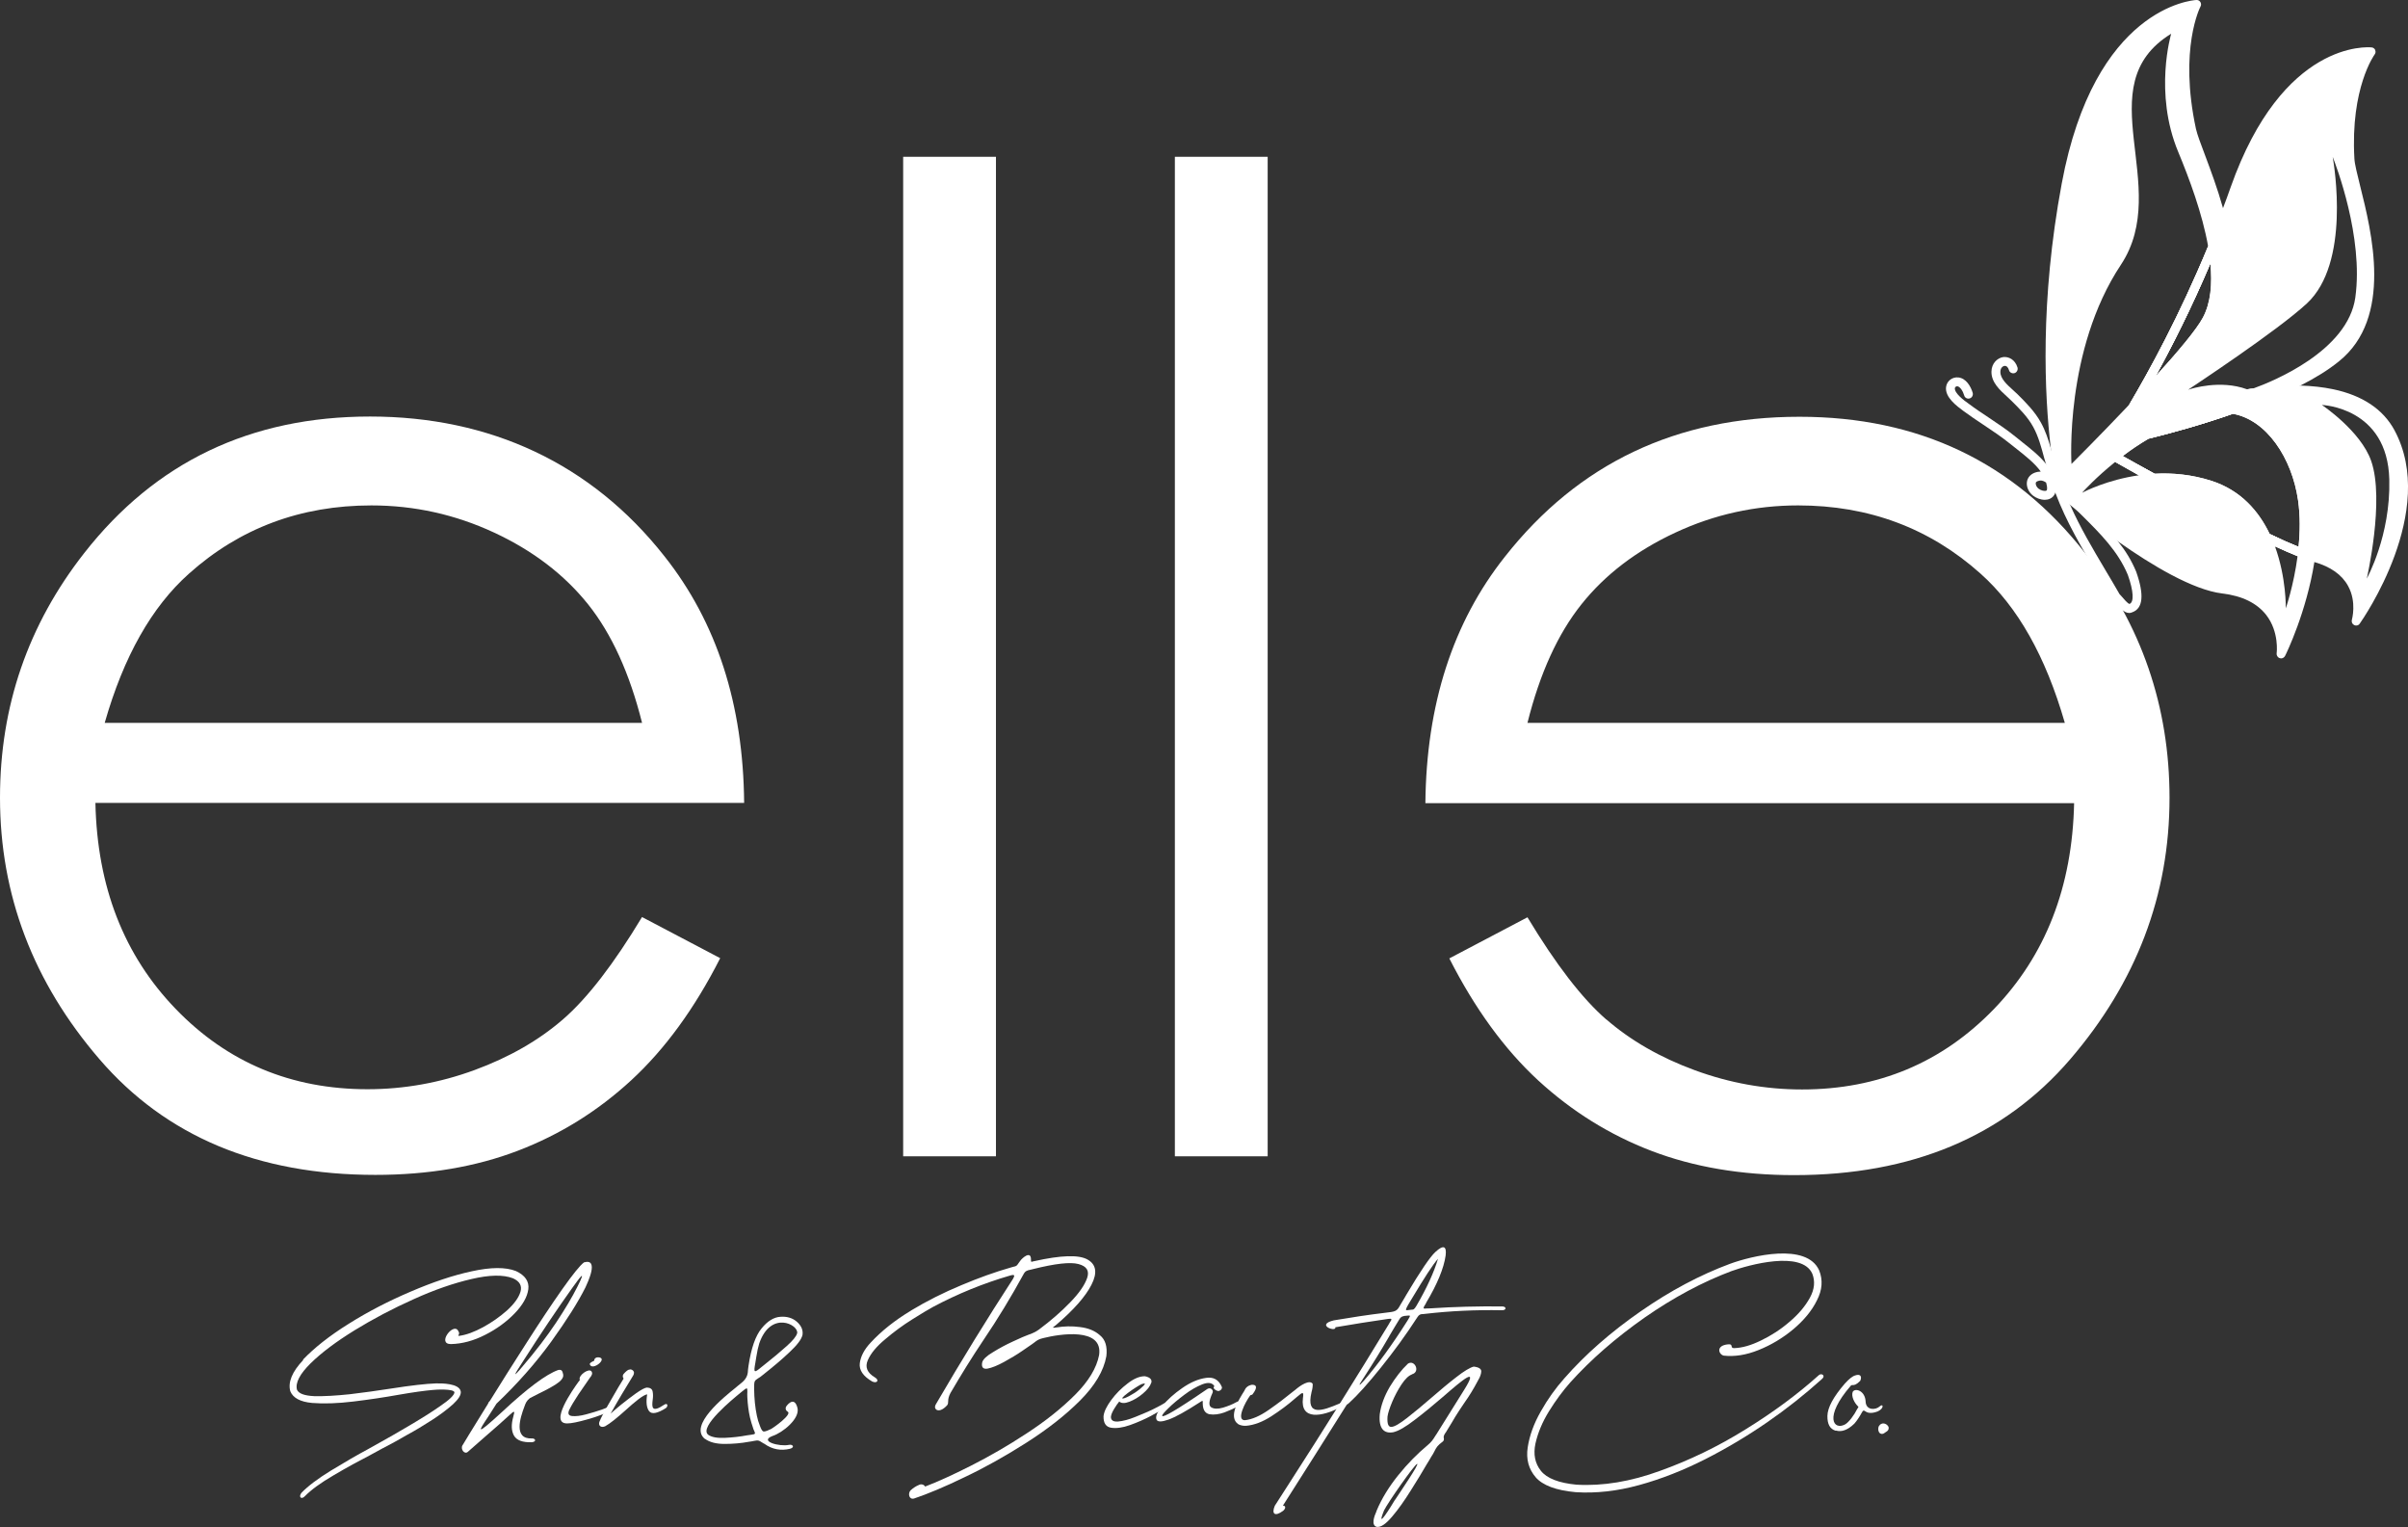
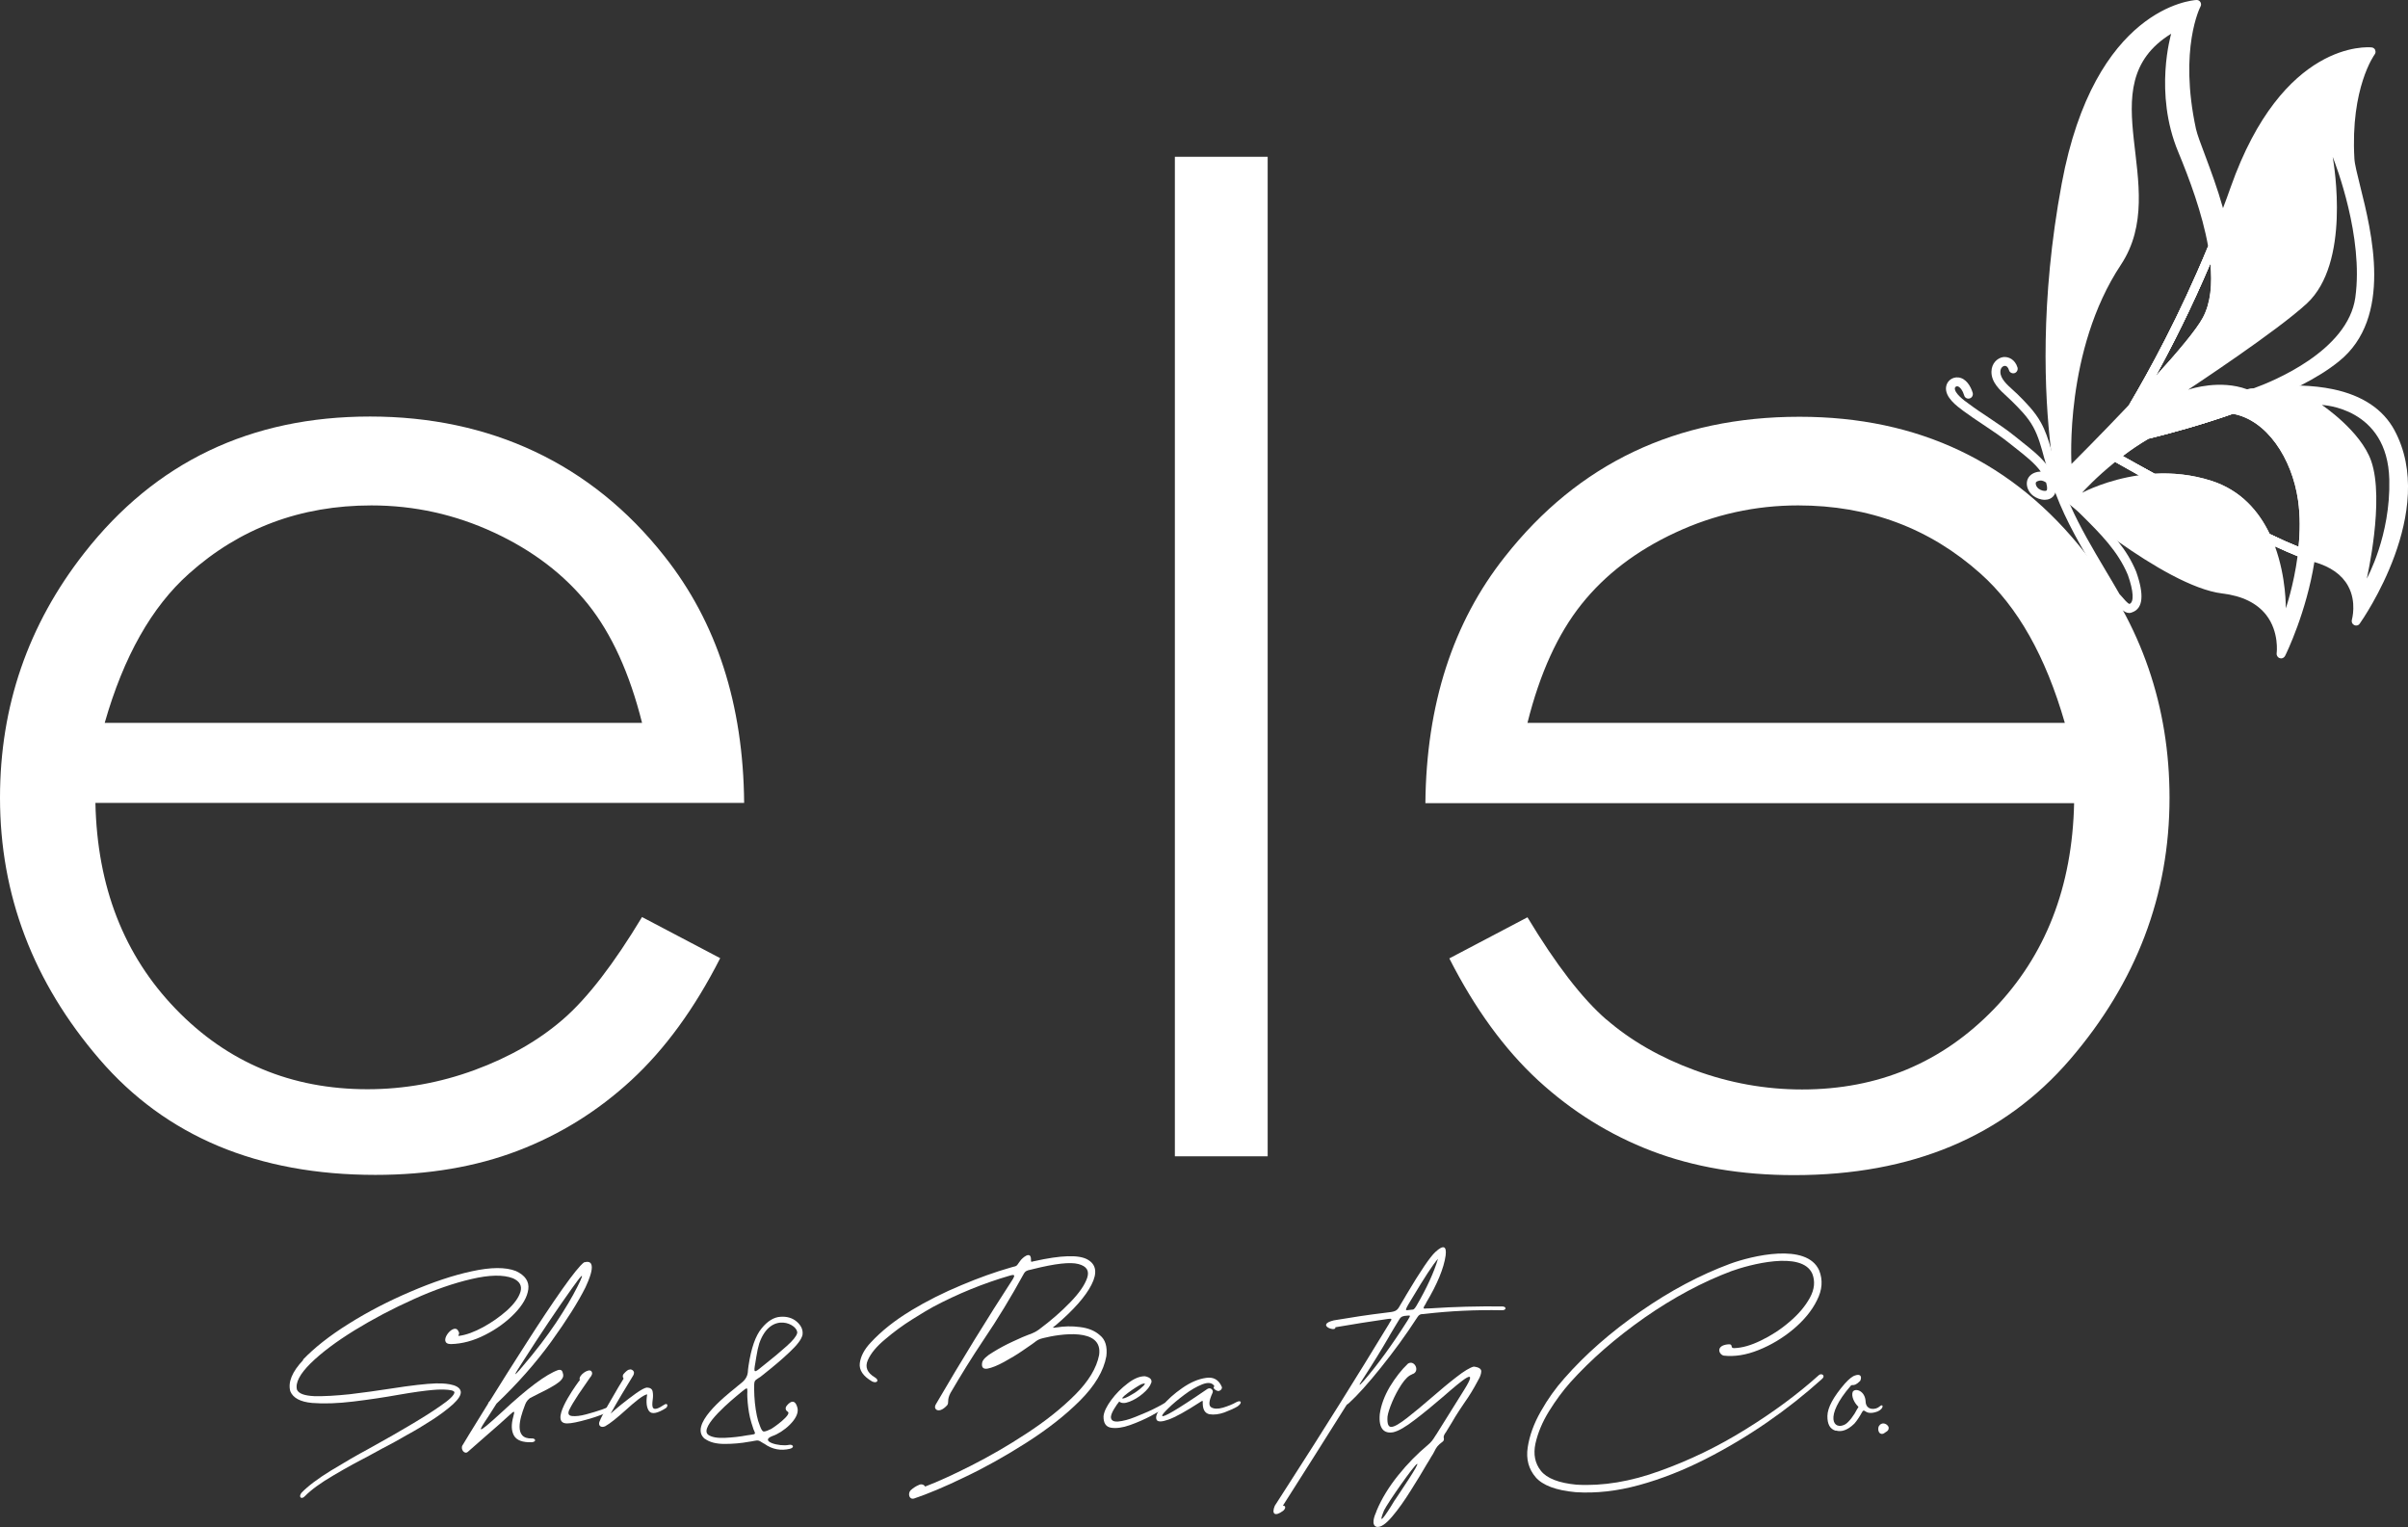
<svg xmlns="http://www.w3.org/2000/svg" id="Layer_2" data-name="Layer 2" viewBox="0 0 202.15 128.18">
  <rect x="0" y="0" width="202.15" height="128.18" fill="#333333" stroke="none" />
  <defs>
    <style>      .cls-1 {        fill: #fff;        stroke-width: 0px;      }    </style>
  </defs>
  <g id="Layer_1-2" data-name="Layer 1">
    <g>
      <g>
        <path class="cls-1" d="m53.9,76.97l6.56,3.45c-2.15,4.23-4.64,7.64-7.46,10.24-2.82,2.6-5.99,4.57-9.52,5.92-3.53,1.35-7.52,2.03-11.97,2.03-9.87,0-17.59-3.24-23.16-9.71-5.57-6.47-8.35-13.79-8.35-21.95,0-7.68,2.36-14.52,7.07-20.53,5.98-7.64,13.97-11.46,24-11.46s18.56,3.91,24.72,11.74c4.38,5.53,6.61,12.42,6.68,20.69H8.01c.15,7.03,2.39,12.79,6.74,17.29,4.34,4.5,9.71,6.74,16.1,6.74,3.08,0,6.08-.54,8.99-1.61,2.91-1.07,5.39-2.49,7.44-4.27,2.04-1.77,4.25-4.64,6.63-8.59Zm0-16.3c-1.04-4.15-2.55-7.47-4.54-9.96-1.99-2.48-4.61-4.49-7.88-6.01-3.27-1.52-6.7-2.28-10.3-2.28-5.94,0-11.05,1.91-15.32,5.73-3.12,2.78-5.48,6.95-7.07,12.52h45.12Z" />
-         <path class="cls-1" d="m75.82,13.16h7.79v83.89h-7.79V13.16Z" />
        <path class="cls-1" d="m98.63,13.16h7.79v83.89h-7.79V13.16Z" />
        <path class="cls-1" d="m134.85,85.56c2.04,1.77,4.52,3.2,7.44,4.27,2.92,1.07,5.91,1.61,8.99,1.61,6.39,0,11.75-2.25,16.1-6.74,4.34-4.5,6.59-10.26,6.74-17.29h-54.46c.08-8.27,2.3-15.17,6.68-20.69,6.16-7.82,14.4-11.74,24.72-11.74,10.02,0,18.02,3.82,24,11.46,4.71,6.01,7.07,12.85,7.07,20.53,0,8.16-2.78,15.47-8.35,21.95-5.57,6.47-13.29,9.71-23.16,9.71-4.45,0-8.44-.68-11.97-2.03-3.53-1.35-6.7-3.33-9.52-5.92-2.82-2.6-5.31-6.01-7.46-10.24l6.56-3.45c2.38,3.95,4.59,6.82,6.63,8.59Zm38.49-24.89c-1.6-5.56-3.95-9.74-7.07-12.52-4.27-3.82-9.38-5.73-15.32-5.73-3.6,0-7.04.76-10.3,2.28-3.27,1.52-5.89,3.52-7.88,6.01-1.99,2.49-3.5,5.8-4.54,9.96h45.12Z" />
      </g>
      <g>
        <g>
          <g>
            <path class="cls-1" d="m200.68,36.28c-1.42-2.63-4.62-3.6-8.31-3.55h-.02s0,0,0,.01c-.3,0-.61.01-.92.03h-.02c-.38.02-.77.05-1.16.09-.71.07-1.42.18-2.14.31-.31.06-.62.12-.93.19-.5.1-.99.22-1.48.35h-.02c-1.52.41-3,.91-4.36,1.47-.01,0-.03.01-.04.02-.01,0-.01.01-.02.01h-.01s-.03.01-.04.02c-.75.31-1.45.65-2.11.99h-.01c-.15.09-.3.17-.45.25-.05.03-.1.05-.15.08-.23.13-.46.27-.68.4l-.02.02c-.07.04-.13.08-.2.12-.21.14-.42.27-.61.41-.13.1-.26.19-.39.29,0,0,.07.04.2.12h.01c.08.05.2.11.34.19h.01c.2.12.45.26.74.42.6.35,1.39.79,2.3,1.3h.01c3.01,1.66,7.32,3.99,10.58,5.51.79.38,1.52.71,2.15.96.24.1.46.18.67.25h0c.13.06.25.1.36.14.13.04.25.08.37.11t.02.01c4.47,1.27,3.55,4.99,3.47,5.31.3-.43,6.38-9.32,2.87-15.83Zm-5.76-2.29s5.51.18,5.66,6.25c.12,4.73-1.89,8.32-1.89,8.32,0,0,1.52-6.58.37-9.87-.88-2.53-4.14-4.7-4.14-4.7Zm-4.38,10.83c-.9-1.88-2.4-3.67-4.91-4.47-1.66-.53-3.28-.67-4.74-.59h-.02c-1.05-.57-1.97-1.09-2.67-1.48.65-.5,1.39-1,2.19-1.47h.01c1.91-.47,4.45-1.17,7.04-2.08,2.84.5,4.97,3.72,5.48,7.25.19,1.32.17,2.67.04,3.92-.7-.28-1.53-.65-2.42-1.08Z" />
            <path class="cls-1" d="m179.58,36.24c-.26.18-.53.37-.81.57.44-.25.91-.49,1.41-.72-.21.05-.41.1-.6.15Zm0,0c-.26.18-.53.37-.81.57.44-.25.91-.49,1.41-.72-.21.05-.41.1-.6.15Zm0,0c-.26.18-.53.37-.81.57.44-.25.91-.49,1.41-.72-.21.05-.41.1-.6.15Zm0,0c-.26.18-.53.37-.81.57.44-.25.91-.49,1.41-.72-.21.05-.41.1-.6.15Zm0,0c-.26.18-.53.37-.81.57.44-.25.91-.49,1.41-.72-.21.05-.41.1-.6.15Zm0,0c-.26.18-.53.37-.81.57.44-.25.91-.49,1.41-.72-.21.05-.41.1-.6.15Zm0,0c-.26.18-.53.37-.81.57.44-.25.91-.49,1.41-.72-.21.05-.41.1-.6.15Zm21.43-.14c-.95-1.75-2.68-2.91-5.14-3.43-.86-.18-1.78-.28-2.74-.31-.28,0-.55,0-.83,0h-.01c-.32,0-.65.02-.98.04-.7.04-1.43.11-2.14.21-.01,0-.02,0-.03,0-.17.02-.34.05-.5.07h-.01c-.51.09-1.01.19-1.51.3-.5.1-.99.22-1.48.35-.01,0-.03,0-.05.01-1.63.43-3.22.98-4.63,1.59h-.01c-.35.15-.69.3-1.01.46-.38.17-.75.36-1.1.54-.19.1-.37.2-.54.29-.04.03-.08.05-.12.07-.22.13-.42.25-.62.37-.04.02-.07.04-.1.06-.24.16-.47.31-.68.46-.15.1-.29.21-.43.31-.1.08-.15.2-.15.32,0,.03.01.06.02.09,0,.02.01.03.02.04.03.07.08.13.15.17.02.01.05.03.09.05.01,0,.03.02.04.02.08.05.18.11.32.18,0,.01,0,.01.02.02.19.1.43.24.71.39.53.3,1.2.68,1.99,1.12h.01c3.13,1.74,7.93,4.35,11.41,5.96.69.32,1.34.6,1.9.83h0c.23.09.45.17.65.25.13.04.26.09.37.12.12.04.22.07.32.1.02.01.04.01.06.02,1.37.39,2.33,1.07,2.84,2.01.75,1.35.32,2.83.32,2.84-.05.18.03.36.19.44.06.03.11.04.17.04.12,0,.23-.05.3-.16.27-.38,6.58-9.45,2.91-16.24Zm-6.62,10.32c-.12-.03-.25-.07-.39-.12-.11-.04-.24-.08-.37-.13-.21-.08-.43-.17-.67-.27-.7-.28-1.53-.65-2.42-1.08-3.01-1.44-6.8-3.49-9.65-5.06h-.02c-1.05-.57-1.97-1.09-2.67-1.48-.29-.17-.55-.31-.76-.43-.01,0-.01-.01-.02-.01-.06-.03-.11-.06-.16-.09.16-.11.32-.22.49-.32.09-.07.18-.13.28-.18.22-.14.46-.28.7-.42h.02s.01-.01.01-.01h.01c.44-.26.91-.5,1.41-.73,2.07-.98,4.53-1.81,7.02-2.34.3-.07.61-.13.92-.19.2-.04.41-.07.61-.11.04,0,.09-.01.13-.02.48-.07.95-.14,1.42-.18.41-.05.81-.08,1.21-.11,1.52-.08,2.96-.01,4.22.26,2.24.48,3.8,1.51,4.64,3.06,2.67,4.94-.47,11.43-2.05,14.16-.04-.54-.18-1.17-.52-1.79-.62-1.14-1.75-1.95-3.36-2.4-.01,0-.02-.01-.03-.01Zm-14.81-10.18c-.26.18-.53.37-.81.57.44-.25.91-.49,1.41-.72-.21.05-.41.1-.6.15Zm0,0c-.26.18-.53.37-.81.57.44-.25.91-.49,1.41-.72-.21.05-.41.1-.6.15Zm0,0c-.26.18-.53.37-.81.57.44-.25.91-.49,1.41-.72-.21.05-.41.1-.6.15Zm0,0c-.26.18-.53.37-.81.57.44-.25.91-.49,1.41-.72-.21.05-.41.1-.6.15Zm0,0c-.26.18-.53.37-.81.57.44-.25.91-.49,1.41-.72-.21.05-.41.1-.6.15Zm0,0c-.26.18-.53.37-.81.57.44-.25.91-.49,1.41-.72-.21.05-.41.1-.6.15Zm0,0c-.26.18-.53.37-.81.57.44-.25.91-.49,1.41-.72-.21.05-.41.1-.6.15Z" />
          </g>
          <g>
            <path class="cls-1" d="m199.06,4.35s-7.13-.73-11.45,11.49c-.27.76-.54,1.51-.82,2.23h0c-.08.21-.15.41-.23.6-.08.21-.16.42-.25.63h0c-.27.71-.55,1.39-.83,2.06h0c-2,4.78-4.04,8.68-5.61,11.41h-.01c-1.1,1.95-1.96,3.29-2.4,3.95-.02.04-.04.07-.07.1h-.01c-.05.1-.1.17-.14.23-.06.09-.09.13-.09.13,0,0,.15-.03.43-.09.03-.01.06-.01.09-.02.06-.01.13-.03.2-.05.15-.03.31-.06.5-.11.11-.02.23-.05.36-.08h.02s.01-.01.01-.01c.79-.18,1.82-.43,3.01-.75,1.4-.38,3.02-.85,4.69-1.4,0,0,.02,0,.02,0,.61-.21,1.2-.42,1.82-.65h.01c.17-.07.35-.13.53-.2.16-.06.32-.12.48-.19.32-.12.64-.25.96-.38.38-.16.75-.32,1.12-.48h.02c.3-.14.58-.28.87-.42h.01c1.46-.71,2.79-1.48,3.83-2.32,5.53-4.43,1.29-14.31,1.16-16.7-.36-6.19,1.77-8.98,1.77-8.98Zm-1.33,20.61c-.63,4.5-6.92,7.05-8.56,7.64-.01,0-.02,0-.03,0-.17.02-.34.05-.5.07h-.01c-2.25-.82-4.64-.06-4.94.04.5-.34,7.46-4.92,9.97-7.24,3.66-3.39,2.3-11.52,2.17-12.3.26.65,2.6,6.74,1.9,11.78Zm-12.17-2.85c.17,1.72.03,3.32-.63,4.55-.53,1-2.14,2.91-3.97,4.92,1.37-2.49,3-5.7,4.6-9.47Z" />
            <path class="cls-1" d="m178.89,36.41c-.09.02-.18.04-.26.06-.02,0-.04,0-.06,0-.14.03-.27.07-.39.09l-.4.4s-.07.06-.11.1c.06-.01.13-.03.2-.05.15-.03.31-.06.5-.11-.12.12-.23.23-.34.34.22-.14.46-.28.7-.42h.02s.01-.01.01-.01h.01c.28-.21.55-.4.81-.58-.25.06-.48.12-.69.17Zm-1.33.25c-.06.06-.11.11-.17.16h-.01c-.05.1-.1.17-.14.23.31-.26.61-.49.91-.71,0-.01.02-.03.03-.05.11-.17.23-.36.36-.57-.34.32-.66.64-.98.94Zm1.33-.25c-.09.02-.18.04-.26.06-.02,0-.04,0-.06,0-.14.03-.27.07-.39.09l-.4.4s-.07.06-.11.1c.06-.01.13-.03.2-.05.15-.03.31-.06.5-.11-.12.12-.23.23-.34.34.22-.14.46-.28.7-.42h.02s.01-.01.01-.01h.01c.28-.21.55-.4.81-.58-.25.06-.48.12-.69.17Zm-1.33.25c-.06.06-.11.11-.17.16h-.01c-.05.1-.1.17-.14.23.31-.26.61-.49.91-.71,0-.01.02-.03.03-.05.11-.17.23-.36.36-.57-.34.32-.66.64-.98.94Zm1.33-.25c-.09.02-.18.04-.26.06-.02,0-.04,0-.06,0-.14.03-.27.07-.39.09l-.4.4s-.07.06-.11.1c.06-.01.13-.03.2-.05.15-.03.31-.06.5-.11-.12.12-.23.23-.34.34.22-.14.46-.28.7-.42h.02s.01-.01.01-.01h.01c.28-.21.55-.4.81-.58-.25.06-.48.12-.69.17Zm-1.33.25c-.06.06-.11.11-.17.16h-.01c-.05.1-.1.17-.14.23.31-.26.61-.49.91-.71,0-.01.02-.03.03-.05.11-.17.23-.36.36-.57-.34.32-.66.64-.98.94Zm1.33-.25c-.09.02-.18.04-.26.06-.02,0-.04,0-.06,0-.14.03-.27.07-.39.09l-.4.4s-.07.06-.11.1c.06-.01.13-.03.2-.05.15-.03.31-.06.5-.11-.12.12-.23.23-.34.34.22-.14.46-.28.7-.42h.02s.01-.01.01-.01h.01c.28-.21.55-.4.81-.58-.25.06-.48.12-.69.17Zm-1.33.25c-.06.06-.11.11-.17.16h-.01c-.05.1-.1.17-.14.23.31-.26.61-.49.91-.71,0-.01.02-.03.03-.05.11-.17.23-.36.36-.57-.34.32-.66.64-.98.94Zm1.33-.25c-.09.02-.18.04-.26.06-.02,0-.04,0-.06,0-.14.03-.27.07-.39.09l-.4.4s-.07.06-.11.1c.06-.01.13-.03.2-.05.15-.03.31-.06.5-.11-.12.12-.23.23-.34.34.22-.14.46-.28.7-.42h.02s.01-.01.01-.01h.01c.28-.21.55-.4.81-.58-.25.06-.48.12-.69.17Zm-1.33.25c-.06.06-.11.11-.17.16h-.01c-.05.1-.1.17-.14.23.31-.26.61-.49.91-.71,0-.01.02-.03.03-.05.11-.17.23-.36.36-.57-.34.32-.66.64-.98.94Zm1.33-.25c-.09.02-.18.04-.26.06-.02,0-.04,0-.06,0-.14.03-.27.07-.39.09l-.4.4s-.07.06-.11.1c.06-.01.13-.03.2-.05.15-.03.31-.06.5-.11-.12.12-.23.23-.34.34.22-.14.46-.28.7-.42h.02s.01-.01.01-.01h.01c.28-.21.55-.4.81-.58-.25.06-.48.12-.69.17Zm-1.33.25c-.06.06-.11.11-.17.16h-.01c-.05.1-.1.17-.14.23.31-.26.61-.49.91-.71,0-.01.02-.03.03-.05.11-.17.23-.36.36-.57-.34.32-.66.64-.98.94Zm1.33-.25c-.09.02-.18.04-.26.06-.02,0-.04,0-.06,0-.14.03-.27.07-.39.09l-.4.4s-.07.06-.11.1c.06-.01.13-.03.2-.05.15-.03.31-.06.5-.11-.12.12-.23.23-.34.34.22-.14.46-.28.7-.42h.02s.01-.01.01-.01h.01c.28-.21.55-.4.81-.58-.25.06-.48.12-.69.17Zm-.71-.12c.11-.17.23-.36.36-.57-.34.32-.66.64-.98.94-.06.06-.11.11-.17.16h-.01c-.05.1-.1.17-.14.23.31-.26.61-.49.91-.71,0-.01.02-.03.03-.05Zm21.22-32.09c-.05-.12-.17-.21-.3-.22-.3-.03-7.47-.63-11.84,11.74-.21.59-.42,1.18-.64,1.75-.07.2-.14.39-.21.58-.09.21-.17.42-.25.62-.26.68-.53,1.35-.79,2-2.43,5.88-4.97,10.5-6.63,13.3-1.14,1.91-1.87,2.96-1.89,2.99-.05.07-.07.14-.07.22,0,.07.02.13.05.19.01,0,.01.01.01.01.03.05.08.09.13.12.05.03.12.05.18.05h.02s.03,0,.05-.01h.01s.23-.05.52-.11c.04-.01.08-.01.12-.03.05,0,.1-.02.16-.03.55-.12,1.37-.31,2.36-.56h.01c1.91-.47,4.45-1.17,7.04-2.08.46-.16.93-.32,1.39-.5.16-.06.32-.12.48-.18h.01c.15-.06.29-.11.44-.18.58-.23,1.17-.47,1.73-.73.3-.13.56-.26.85-.4,0-.01,0-.01,0-.01h.02c.26-.11.51-.24.76-.37,1.22-.62,2.33-1.3,3.23-2.03,4.56-3.66,2.75-10.86,1.78-14.73-.24-.98-.46-1.83-.48-2.29-.34-5.95,1.68-8.71,1.7-8.74.08-.1.1-.25.04-.37Zm-8.09,28.19c-.35.16-.71.32-1.07.47-.47.19-.94.38-1.41.56-.03.01-.07.02-.1.03-.14.06-.28.12-.42.17h-.01c-.2.07-.4.15-.6.22h-.01c-2.75.98-5.5,1.74-7.51,2.25-.21.05-.41.1-.6.15-.25.06-.48.12-.69.17-.09.02-.18.04-.26.06-.02,0-.04,0-.06,0-.14.03-.27.07-.39.09-.08.02-.14.04-.21.05.06-.09.11-.18.18-.28,0-.01.02-.03.03-.05.11-.17.23-.36.36-.57.62-.98,1.46-2.38,2.42-4.14,1.37-2.49,3-5.7,4.6-9.47.3-.7.6-1.42.9-2.15.08-.21.16-.42.25-.63.08-.2.15-.41.24-.61.34-.89.68-1.81,1.01-2.75,3.41-9.65,8.62-11.04,10.42-11.23-.62,1.15-1.74,3.93-1.47,8.61.03.54.24,1.37.51,2.43,1,3.97,2.66,10.61-1.52,13.96-1.21.97-2.82,1.86-4.59,2.65Zm-13.75,4.27c-.06.06-.11.11-.17.16h-.01c-.05.1-.1.17-.14.23.31-.26.61-.49.91-.71,0-.01.02-.03.03-.05.11-.17.23-.36.36-.57-.34.32-.66.64-.98.94Zm1.33-.25c-.09.02-.18.04-.26.06-.02,0-.04,0-.06,0-.14.03-.27.07-.39.09l-.4.4s-.07.06-.11.1c.06-.01.13-.03.2-.05.15-.03.31-.06.5-.11-.12.12-.23.23-.34.34.22-.14.46-.28.7-.42h.02s.01-.01.01-.01h.01c.28-.21.55-.4.81-.58-.25.06-.48.12-.69.17Zm-1.33.25c-.06.06-.11.11-.17.16h-.01c-.05.1-.1.17-.14.23.31-.26.61-.49.91-.71,0-.01.02-.03.03-.05.11-.17.23-.36.36-.57-.34.32-.66.64-.98.94Zm1.33-.25c-.09.02-.18.04-.26.06-.02,0-.04,0-.06,0-.14.03-.27.07-.39.09l-.4.4s-.07.06-.11.1c.06-.01.13-.03.2-.05.15-.03.31-.06.5-.11-.12.12-.23.23-.34.34.22-.14.46-.28.7-.42h.02s.01-.01.01-.01h.01c.28-.21.55-.4.81-.58-.25.06-.48.12-.69.17Zm-1.33.25c-.06.06-.11.11-.17.16h-.01c-.05.1-.1.17-.14.23.31-.26.61-.49.91-.71,0-.01.02-.03.03-.05.11-.17.23-.36.36-.57-.34.32-.66.64-.98.94Zm1.33-.25c-.09.02-.18.04-.26.06-.02,0-.04,0-.06,0-.14.03-.27.07-.39.09l-.4.4s-.07.06-.11.1c.06-.01.13-.03.2-.05.15-.03.31-.06.5-.11-.12.12-.23.23-.34.34.22-.14.46-.28.7-.42h.02s.01-.01.01-.01h.01c.28-.21.55-.4.81-.58-.25.06-.48.12-.69.17Zm-1.33.25c-.06.06-.11.11-.17.16h-.01c-.05.1-.1.17-.14.23.31-.26.61-.49.91-.71,0-.01.02-.03.03-.05.11-.17.23-.36.36-.57-.34.32-.66.64-.98.94Zm1.33-.25c-.09.02-.18.04-.26.06-.02,0-.04,0-.06,0-.14.03-.27.07-.39.09l-.4.4s-.07.06-.11.1c.06-.01.13-.03.2-.05.15-.03.31-.06.5-.11-.12.12-.23.23-.34.34.22-.14.46-.28.7-.42h.02s.01-.01.01-.01h.01c.28-.21.55-.4.81-.58-.25.06-.48.12-.69.17Zm-1.33.25c-.06.06-.11.11-.17.16h-.01c-.05.1-.1.17-.14.23.31-.26.61-.49.91-.71,0-.01.02-.03.03-.05.11-.17.23-.36.36-.57-.34.32-.66.64-.98.94Zm1.33-.25c-.09.02-.18.04-.26.06-.02,0-.04,0-.06,0-.14.03-.27.07-.39.09l-.4.4s-.07.06-.11.1c.06-.01.13-.03.2-.05.15-.03.31-.06.5-.11-.12.12-.23.23-.34.34.22-.14.46-.28.7-.42h.02s.01-.01.01-.01h.01c.28-.21.55-.4.81-.58-.25.06-.48.12-.69.17Zm-1.33.25c-.06.06-.11.11-.17.16h-.01c-.05.1-.1.17-.14.23.31-.26.61-.49.91-.71,0-.01.02-.03.03-.05.11-.17.23-.36.36-.57-.34.32-.66.64-.98.94Zm1.33-.25c-.09.02-.18.04-.26.06-.02,0-.04,0-.06,0-.14.03-.27.07-.39.09l-.4.4s-.07.06-.11.1c.06-.01.13-.03.2-.05.15-.03.31-.06.5-.11-.12.12-.23.23-.34.34.22-.14.46-.28.7-.42h.02s.01-.01.01-.01h.01c.28-.21.55-.4.81-.58-.25.06-.48.12-.69.17Zm-1.33.25c-.06.06-.11.11-.17.16h-.01c-.05.1-.1.17-.14.23.31-.26.61-.49.91-.71,0-.01.02-.03.03-.05.11-.17.23-.36.36-.57-.34.32-.66.64-.98.94Zm1.33-.25c-.09.02-.18.04-.26.06-.02,0-.04,0-.06,0-.14.03-.27.07-.39.09l-.4.4s-.07.06-.11.1c.06-.01.13-.03.2-.05.15-.03.31-.06.5-.11-.12.12-.23.23-.34.34.22-.14.46-.28.7-.42h.02s.01-.01.01-.01h.01c.28-.21.55-.4.81-.58-.25.06-.48.12-.69.17Z" />
          </g>
          <g>
            <path class="cls-1" d="m173.34,40.64c-.04-.06-.1-.11-.18-.14-.08-.03-.15-.06-.22-.11-.14-.07-.28-.18-.42-.28-.04-.03-.08-.06-.12-.09-.09-.24-.21-.46-.32-.64-.1-.16-.21-.31-.33-.46-.55-.68-1.3-1.27-1.97-1.8-.18-.14-.35-.28-.52-.42-.76-.62-1.57-1.16-2.35-1.68-.54-.36-1.09-.72-1.66-1.15-.33-.23-1.19-.86-1.14-1.3.02-.09.12-.16.21-.15.23.03.47.41.57.76.05.2.25.32.46.26.19-.05.31-.26.26-.46-.16-.55-.56-1.23-1.2-1.3-.53-.06-.98.31-1.04.81-.1.86.9,1.59,1.48,2.02.54.4,1.1.77,1.64,1.13.77.51,1.57,1.05,2.3,1.64.17.14.35.28.53.42.71.56,1.51,1.19,2,1.88-.15,0-.34.03-.52.1-.36.14-.59.42-.64.76-.06.41.14.87.51,1.16.26.2.63.35.99.35.15,0,.3-.03.43-.09.14-.06.36-.21.45-.51.03-.08.05-.18.05-.29.04.02.08.04.12.05.05.03.09.05.14.06.02.01.04.02.06.03.07.02.14.03.2.01.13-.02.24-.11.28-.24.04-.11.02-.24-.05-.33Zm-1.56.54c-.13.06-.43,0-.65-.17-.15-.12-.25-.32-.23-.46,0-.05.03-.12.17-.17.08-.03.16-.05.24-.05.15,0,.29.06.46.17.05.19.09.37.08.52,0,.14-.05.15-.07.16Z" />
            <path class="cls-1" d="m179.33,47.98c-.39-.94-.9-1.76-1.5-2.51-.31-.42-.66-.81-1.02-1.2-.48-.52-1-1.03-1.52-1.55-.13-.13-.26-.26-.39-.39-.35-.35-.71-.71-1.06-1.09,0,0-.01-.01-.02-.02-.05-.05-.09-.1-.14-.15-.03-.03-.06-.07-.09-.11t-.03-.02c-.06-.09-.14-.19-.21-.3-.18-.25-.37-.55-.5-.8-.08-.15-.14-.28-.18-.38l-.34-1.21c-.06-.21-.11-.43-.17-.64-.21-.73-.45-1.46-.82-2.13-.51-.94-1.29-1.71-1.97-2.39-.12-.12-.25-.24-.39-.36-.5-.45-1.06-.96-1.05-1.52,0-.31.18-.47.34-.5.17-.02.31.11.38.35.05.2.26.31.46.26.2-.06.31-.27.26-.47-.21-.69-.76-.93-1.2-.88-.48.07-.98.51-.99,1.23-.01.9.72,1.55,1.3,2.08.13.12.25.23.36.34.65.64,1.39,1.37,1.85,2.22.43.78.68,1.71.92,2.61l.14.47.21.75h0c.17.59.36,1.14.58,1.68.94,2.49,2.23,4.65,3.58,6.91.39.65.79,1.32,1.19,2l.05.07c.06.07.13.15.2.24.34.4.75.88,1.19.88.08,0,.16-.02.25-.06.91-.32,1.02-1.46.33-3.41Zm-.56,2.71c-.15-.03-.48-.42-.64-.61-.07-.08-.14-.16-.2-.22-.39-.68-.78-1.34-1.17-1.99-1.08-1.82-2.12-3.57-2.97-5.48-.05-.08-.09-.17-.13-.26.27.28.53.55.8.81.1.11.21.21.31.31,1.56,1.55,3.03,3.01,3.86,5,.49,1.38.53,2.29.14,2.44Z" />
          </g>
          <g>
            <path class="cls-1" d="m186.71,19.33c-.05-.22-.1-.45-.15-.66-.05-.21-.1-.41-.15-.62-.87-3.21-2.16-5.96-2.42-7.15-1.51-6.97.41-10.53.41-10.53,0,0-8.22.44-10.96,15.1-2.22,11.96-1.18,20.94-.59,24.37.03.2.07.39.09.55.05.22.08.41.11.55.03.11.05.2.06.27.03.11.04.16.04.16.04-.04.08-.08.12-.12.08-.06.19-.16.32-.29.55-.51,1.58-1.48,2.93-2.78.09-.08.18-.17.27-.27.05-.06.11-.1.16-.14.07-.08.15-.15.22-.22.16-.15.33-.32.5-.48.04-.04.07-.07.11-.1l.4-.4c.22-.2.44-.42.66-.64.11-.11.23-.22.35-.35,1.66-1.61,3.55-3.49,5.52-5.51,2.84-2.91,2.82-7.02,2-10.74Zm-8.66,2.89c4.36-6.59-2.89-15.02,4.22-19.39,0,0-1.48,4.96.59,9.92.93,2.24,2.02,5.16,2.51,7.92-2.43,5.88-4.97,10.5-6.63,13.3-2.53,2.67-4.84,4.97-4.84,4.97,0,0-.61-9.55,4.15-16.72Zm7.51-.11c.17,1.72.03,3.32-.63,4.55-.53,1-2.14,2.91-3.97,4.92,1.37-2.49,3-5.7,4.6-9.47Z" />
            <path class="cls-1" d="m176.83,37.37s-.04.03-.05.05c.02,0,.04-.03.06-.04.14-.12.27-.23.4-.33.04-.06.09-.13.14-.22-.19.19-.37.36-.55.54Zm0,0s-.04.03-.05.05c.02,0,.04-.03.06-.04.14-.12.27-.23.4-.33.04-.06.09-.13.14-.22-.19.19-.37.36-.55.54Zm0,0s-.04.03-.05.05c.02,0,.04-.03.06-.04.14-.12.27-.23.4-.33.04-.06.09-.13.14-.22-.19.19-.37.36-.55.54Zm0,0s-.04.03-.05.05c.02,0,.04-.03.06-.04.14-.12.27-.23.4-.33.04-.06.09-.13.14-.22-.19.19-.37.36-.55.54Zm0,0s-.04.03-.05.05c.02,0,.04-.03.06-.04.14-.12.27-.23.4-.33.04-.06.09-.13.14-.22-.19.19-.37.36-.55.54Zm0,0s-.04.03-.05.05c.02,0,.04-.03.06-.04.14-.12.27-.23.4-.33.04-.06.09-.13.14-.22-.19.19-.37.36-.55.54Zm0,0s-.04.03-.05.05c.02,0,.04-.03.06-.04.14-.12.27-.23.4-.33.04-.06.09-.13.14-.22-.19.19-.37.36-.55.54Zm10.12-18.65c-.05-.22-.1-.43-.16-.64h0c-.05-.22-.11-.41-.17-.61-.47-1.67-1.04-3.19-1.5-4.42-.37-.98-.66-1.75-.77-2.23-1.45-6.73.36-10.24.38-10.27.07-.12.06-.26-.01-.38-.07-.11-.19-.18-.34-.17-.34.02-8.55.62-11.3,15.41-1.84,9.87-1.44,17.78-.92,22.2.12,1.03.25,1.87.36,2.5.08.44.14.77.19,1,.04.16.06.27.07.32.01.04.02.07.04.11.02.05.05.09.09.12.01,0,.02.02.04.03.03.02.06.03.09.04.04.01.07.02.11.02.09,0,.18-.04.25-.1,0,0,.02-.01.04-.04.05-.04.14-.12.27-.24.04-.04.08-.08.13-.13.56-.52,1.62-1.52,3.02-2.86.09-.09.18-.18.28-.27l.08-.08h.01c.06-.07.13-.13.19-.19.15-.14.29-.29.45-.44.05-.05.11-.1.16-.15.11-.11.22-.22.34-.34.17-.15.34-.32.52-.5.06-.06.12-.12.19-.18h.01s.35-.36.35-.36c.01-.01.02-.01.03-.02.16-.16.31-.31.47-.46.24-.24.49-.48.74-.73,1.34-1.33,2.8-2.79,4.3-4.33,3.09-3.17,2.92-7.66,1.97-11.61Zm-9.39,17.94c-.06.06-.11.11-.17.16h-.01c-.19.2-.37.37-.55.55-.02.01-.04.03-.05.05-.02.02-.04.04-.06.06-.17.15-.33.3-.48.46-1.31,1.25-2.31,2.19-2.86,2.71,0-.01,0-.02-.01-.04-.49-2.53-1.98-12.08.44-25.07,2.2-11.8,8.04-14.2,9.98-14.68-.49,1.35-1.33,4.72-.17,10.11.12.54.42,1.34.8,2.35.54,1.45,1.25,3.33,1.74,5.35.06.21.11.42.15.63h0c.06.23.1.44.15.66.67,3.47.58,7.2-2.01,9.85-2.12,2.16-4.15,4.19-5.91,5.91-.34.32-.66.64-.98.94Zm-.73.71s-.04.03-.05.05c.02,0,.04-.03.06-.04.14-.12.27-.23.4-.33.04-.06.09-.13.14-.22-.19.19-.37.36-.55.54Zm0,0s-.04.03-.05.05c.02,0,.04-.03.06-.04.14-.12.27-.23.4-.33.04-.06.09-.13.14-.22-.19.19-.37.36-.55.54Zm0,0s-.04.03-.05.05c.02,0,.04-.03.06-.04.14-.12.27-.23.4-.33.04-.06.09-.13.14-.22-.19.19-.37.36-.55.54Zm0,0s-.04.03-.05.05c.02,0,.04-.03.06-.04.14-.12.27-.23.4-.33.04-.06.09-.13.14-.22-.19.19-.37.36-.55.54Zm0,0s-.04.03-.05.05c.02,0,.04-.03.06-.04.14-.12.27-.23.4-.33.04-.06.09-.13.14-.22-.19.19-.37.36-.55.54Zm0,0s-.04.03-.05.05c.02,0,.04-.03.06-.04.14-.12.27-.23.4-.33.04-.06.09-.13.14-.22-.19.19-.37.36-.55.54Zm0,0s-.04.03-.05.05c.02,0,.04-.03.06-.04.14-.12.27-.23.4-.33.04-.06.09-.13.14-.22-.19.19-.37.36-.55.54Z" />
          </g>
          <g>
            <path class="cls-1" d="m191.93,36.36c-.81-1.06-1.69-1.82-2.61-2.31h-.01c-.15-.09-.31-.16-.47-.23-.17-.08-.35-.14-.53-.2h-.01c-.06-.03-.12-.04-.18-.06-.31-.09-.63-.16-.95-.2-.5-.07-1.01-.08-1.53-.03-.01,0-.03,0-.05.01-1.52.13-3.08.72-4.63,1.59h-.01c-.5.28-.99.59-1.48.92,0,0-.02,0-.03.02-.29.2-.58.4-.87.61-.03.03-.06.05-.09.07-.21.15-.41.31-.61.47-.22.17-.43.34-.64.52h-.01c-.09.07-.18.15-.27.23-.05.04-.11.08-.16.14h-.01c-.1.08-.2.17-.3.25-1.02.89-2,1.84-2.92,2.78-.1.1-.2.21-.29.31-.04.04-.08.08-.12.12,0,0,.1.09.29.24.54.46,1.79,1.49,3.37,2.66,2.94,2.17,7.02,4.84,9.77,5.17,5.3.63,4.95,4.99,4.91,5.41.17-.35,1.77-3.72,2.41-7.8.02-.12.04-.24.05-.37.02-.12.04-.25.05-.38.42-3.34.14-7.04-2.07-9.94Zm-.04,14.7s.06-2.55-.91-5.21c.69.32,1.34.6,1.9.83h0c-.33,2.49-.99,4.38-.99,4.38Zm-14.32-12.29c.53.3,1.2.68,1.99,1.12-2.65.38-4.54,1.35-4.77,1.47.15-.18,1.18-1.3,2.78-2.59Zm15.39,7.13c-.7-.28-1.53-.65-2.42-1.08-.9-1.88-2.4-3.67-4.91-4.47-1.66-.53-3.28-.67-4.74-.59h-.02c-1.05-.57-1.97-1.09-2.67-1.48.65-.5,1.39-1,2.19-1.47h.01c1.91-.47,4.45-1.17,7.04-2.08,2.84.5,4.97,3.72,5.48,7.25.19,1.32.17,2.67.04,3.92Z" />
            <path class="cls-1" d="m178.73,36.83c-.24.14-.48.28-.7.42-.05.05-.11.1-.16.15-.16.15-.3.3-.45.44-.06.06-.13.12-.19.19.07-.07.14-.13.21-.18.2-.17.4-.32.59-.48.24-.19.49-.37.72-.54h-.02Zm0,0c-.24.14-.48.28-.7.42-.05.05-.11.1-.16.15-.16.15-.3.3-.45.44-.06.06-.13.12-.19.19.07-.07.14-.13.21-.18.2-.17.4-.32.59-.48.24-.19.49-.37.72-.54h-.02Zm0,0c-.24.14-.48.28-.7.42-.05.05-.11.1-.16.15-.16.15-.3.3-.45.44-.06.06-.13.12-.19.19.07-.07.14-.13.21-.18.2-.17.4-.32.59-.48.24-.19.49-.37.72-.54h-.02Zm0,0c-.24.14-.48.28-.7.42-.05.05-.11.1-.16.15-.16.15-.3.3-.45.44-.06.06-.13.12-.19.19.07-.07.14-.13.21-.18.2-.17.4-.32.59-.48.24-.19.49-.37.72-.54h-.02Zm0,0c-.24.14-.48.28-.7.42-.05.05-.11.1-.16.15-.16.15-.3.3-.45.44-.06.06-.13.12-.19.19.07-.07.14-.13.21-.18.2-.17.4-.32.59-.48.24-.19.49-.37.72-.54h-.02Zm0,0c-.24.14-.48.28-.7.42-.05.05-.11.1-.16.15-.16.15-.3.3-.45.44-.06.06-.13.12-.19.19.07-.07.14-.13.21-.18.2-.17.4-.32.59-.48.24-.19.49-.37.72-.54h-.02Zm0,0c-.24.14-.48.28-.7.42-.05.05-.11.1-.16.15-.16.15-.3.3-.45.44-.06.06-.13.12-.19.19.07-.07.14-.13.21-.18.2-.17.4-.32.59-.48.24-.19.49-.37.72-.54h-.02Zm13.5-.69c-.75-.97-1.57-1.73-2.47-2.27-.14-.08-.29-.16-.44-.24-.15-.07-.3-.14-.46-.2-.01-.01-.02-.01-.03-.01-.24-.1-.48-.19-.73-.25-.32-.09-.65-.15-.98-.19-.14-.02-.29-.03-.43-.04-1.83-.1-3.83.48-6.01,1.72-.49.27-.98.58-1.49.92-.29.2-.59.42-.89.64-.05.04-.1.07-.15.12-.3.22-.6.45-.91.71-.13.1-.26.21-.4.33-.02.01-.04.03-.06.04-.02.02-.04.04-.06.06-.16.13-.33.27-.5.42-.92.8-1.87,1.71-2.85,2.71-.01.01-.02.02-.02.03h0c-.09.1-.19.2-.29.3-.05.06-.11.12-.17.18-.01.01-.03.03-.03.05-.05.06-.08.14-.07.22v.04s.02.07.04.11c.02.05.05.09.09.12.01,0,.02.02.04.03.11.1.4.35.84.7.19.16.42.35.67.55.88.7,2.05,1.6,3.37,2.53,2.81,1.98,6.25,4.04,8.71,4.34,1.68.2,2.92.81,3.7,1.81,1.1,1.42.88,3.19.87,3.21-.02.18.09.36.27.41.03.01.07.02.1.02.14,0,.27-.08.34-.21.13-.25,1.79-3.68,2.46-7.88.02-.12.04-.24.06-.37.02-.13.03-.25.05-.38.44-3.42.15-7.26-2.16-10.28Zm1.4,10.03c-.01.12-.03.25-.04.37h0c-.03.14-.04.26-.06.39-.41,2.6-1.2,4.92-1.76,6.34-.13-.65-.4-1.4-.94-2.1-.9-1.17-2.31-1.88-4.2-2.1-3.41-.41-9.05-4.61-11.73-6.74-.52-.41-.93-.75-1.19-.96t-.02-.02s.09-.09.13-.13c1.03-1.07,2.04-2.02,3.02-2.86.1-.09.2-.17.29-.26.03-.02.06-.05.09-.07h.01c.07-.07.14-.13.21-.18.2-.17.4-.32.59-.48.24-.19.49-.37.72-.54.01,0,.01-.01.01-.01h.01c.28-.21.55-.4.81-.58.56-.39,1.09-.71,1.62-1.01.01,0,.03,0,.04-.02h.01s.01-.01.02-.01c0-.01.03-.02.04-.02,1.56-.86,3.03-1.36,4.36-1.47h.02c.33-.03.65-.04.96-.02.19.01.37.03.55.06.17.02.33.05.49.09h.01c.21.05.4.11.6.18h.01c.18.06.35.13.52.21,1.04.48,1.98,1.27,2.81,2.36,2.1,2.77,2.39,6.34,1.99,9.58Zm-14.9-9.34c-.24.14-.48.28-.7.42-.05.05-.11.1-.16.15-.16.15-.3.3-.45.44-.06.06-.13.12-.19.19.07-.07.14-.13.21-.18.2-.17.4-.32.59-.48.24-.19.49-.37.72-.54h-.02Zm0,0c-.24.14-.48.28-.7.42-.05.05-.11.1-.16.15-.16.15-.3.3-.45.44-.06.06-.13.12-.19.19.07-.07.14-.13.21-.18.2-.17.4-.32.59-.48.24-.19.49-.37.72-.54h-.02Zm0,0c-.24.14-.48.28-.7.42-.05.05-.11.1-.16.15-.16.15-.3.3-.45.44-.06.06-.13.12-.19.19.07-.07.14-.13.21-.18.2-.17.4-.32.59-.48.24-.19.49-.37.72-.54h-.02Zm0,0c-.24.14-.48.28-.7.42-.05.05-.11.1-.16.15-.16.15-.3.3-.45.44-.06.06-.13.12-.19.19.07-.07.14-.13.21-.18.2-.17.4-.32.59-.48.24-.19.49-.37.72-.54h-.02Zm0,0c-.24.14-.48.28-.7.42-.05.05-.11.1-.16.15-.16.15-.3.3-.45.44-.06.06-.13.12-.19.19.07-.07.14-.13.21-.18.2-.17.4-.32.59-.48.24-.19.49-.37.72-.54h-.02Zm0,0c-.24.14-.48.28-.7.42-.05.05-.11.1-.16.15-.16.15-.3.3-.45.44-.06.06-.13.12-.19.19.07-.07.14-.13.21-.18.2-.17.4-.32.59-.48.24-.19.49-.37.72-.54h-.02Zm0,0c-.24.14-.48.28-.7.42-.05.05-.11.1-.16.15-.16.15-.3.3-.45.44-.06.06-.13.12-.19.19.07-.07.14-.13.21-.18.2-.17.4-.32.59-.48.24-.19.49-.37.72-.54h-.02Z" />
          </g>
        </g>
        <path class="cls-1" d="m185.56,22.11c-1.6,3.77-3.23,6.98-4.6,9.47-.36.39-.73.79-1.09,1.19h-.01c-.38.41-.75.81-1.12,1.2,1.66-2.8,4.2-7.42,6.63-13.3.04.23.08.46.11.69h0c.04.26.07.51.08.75Z" />
        <path class="cls-1" d="m180.87,39.76c-.23.01-.46.03-.68.06h-.01c-.21.02-.41.04-.61.07h-.01c-.79-.44-1.46-.82-1.99-1.12.1-.08.2-.16.31-.25.1-.08.21-.16.32-.24.7.39,1.62.91,2.67,1.48Z" />
        <path class="cls-1" d="m186.48,34.67c.33-.02.65,0,.96.06-2.59.91-5.13,1.61-7.04,2.08.44-.26.89-.51,1.37-.74,1.29-.63,2.71-1.13,4.2-1.36.17-.03.33-.04.49-.04,0,0,.02,0,.02,0Z" />
        <path class="cls-1" d="m192.96,45.9c0,.13-.02.26-.04.39-.01.13-.02.26-.04.39-.56-.23-1.21-.51-1.9-.83-.07-.17-.14-.34-.21-.52-.07-.17-.15-.34-.23-.51.89.43,1.72.8,2.42,1.08Z" />
        <path class="cls-1" d="m189.14,32.61c-.23.08-.36.12-.36.12-.05-.02-.09-.04-.14-.05.16-.02.33-.05.5-.07Z" />
      </g>
      <g>
        <path class="cls-1" d="m25.43,114.12c.95-.99,2.22-2,3.84-3.01,1.62-1.02,3.37-1.92,5.2-2.7,1.84-.79,3.55-1.37,5.14-1.71,1.6-.35,2.83-.36,3.7-.02.78.36,1.13.88,1.04,1.54-.09.65-.48,1.33-1.16,2.03-.68.7-1.5,1.3-2.47,1.79-.96.49-1.92.75-2.87.77-1.19,0,.18-1.8.6-1.14.01.01.01.04.02.05.06.09.1.16.05.27,0,.01,0,.02-.01.04-.05.06-.06.09.04.09.6-.08,1.27-.33,2.01-.73.75-.41,1.41-.88,2.01-1.41.6-.55.97-1.06,1.12-1.55.15-.5-.05-.88-.62-1.14-.83-.32-1.99-.29-3.49.06-1.51.35-3.13.91-4.87,1.7-1.74.78-3.39,1.65-4.94,2.6-1.54.95-2.77,1.87-3.69,2.77-.91.9-1.3,1.64-1.15,2.22.15.33.63.5,1.45.54.83.02,1.82-.04,2.98-.16,1.17-.14,2.34-.3,3.49-.48,1.66-.26,2.91-.4,3.74-.43.49-.01,1.97-.01,2.09.68.04.29-.19.64-.65,1.07-.47.42-1.05.86-1.76,1.32-.71.46-1.41.88-2.11,1.26-.69.4-1.25.71-1.68.93-.18.09-.3.16-.4.21-.27.15-.6.33-.97.53-.97.5-2,1.06-3.1,1.71-1.1.64-1.9,1.23-2.41,1.75-.3.33-.57.07-.29-.28.54-.56,1.37-1.19,2.5-1.88s2.17-1.29,3.1-1.79c.28-.15.53-.29.73-.41.07-.04.19-.1.36-.2.55-.3,1.31-.74,2.28-1.31.97-.57,1.86-1.12,2.65-1.67.81-.55,1.2-.93,1.22-1.17-.04-.32-1.61-.23-1.82-.2-.69.06-1.64.19-2.84.4-1.23.22-2.5.41-3.82.57-1.32.16-2.48.2-3.47.12-.99-.09-1.6-.42-1.83-.98-.21-.76.15-1.64,1.09-2.63Z" />
        <path class="cls-1" d="m38.82,121.32c.04-.08.76-1.26,2.16-3.52.01-.08.09-.17.15-.23.95-1.53,1.97-3.15,3.07-4.86,1.1-1.72,2.09-3.21,2.99-4.49.9-1.27,1.51-2.03,1.84-2.27,1.31-.36.27,1.76.12,2.1-.62,1.24-1.58,2.76-2.87,4.55-1.3,1.79-2.83,3.53-4.6,5.21-.25.4-.48.76-.7,1.1-.82,1.23-1.14,1.71,1.16-.4,2.14-2,3.72-3.17,4.71-3.52.32-.08.37.11.42.34.01.01.01.04.01.06.04.25-.19.53-.65.82-.47.29-.96.55-1.47.79-.27.13-.5.25-.68.35-.27.22-.34.37-.47.74-.33.88-.93,2.71.65,2.64.27-.02.43.27-.02.32-.78.02-1.27-.16-1.5-.57-.22-.41-.23-.93-.05-1.58.14-.5.11-.53-.31-.14-.55.5-1.13,1.03-1.78,1.58-.63.56-1.12.99-1.46,1.28-.15.13-.23.21-.26.23-.28.26-.64-.21-.46-.54Zm4.44-6.01c-.03.1.18-.1.63-.65,1.09-1.27,2.01-2.48,2.78-3.63.77-1.16,1.37-2.17,1.8-3.03.83-1.65.14-.69-.35-.01-.05.06-.09.12-.13.18-1.18,1.65-2.57,3.72-4.15,6.19-.34.53-.54.84-.58.96Z" />
-         <path class="cls-1" d="m48.6,115.94c.04-.06.06-.09.08-.12-.19-.35.77-1.04.98-.71.11.17.01.33-.09.47-.01.01-.04.03-.05.06-.29.42-.62.89-.97,1.41-.34.51-.6.95-.77,1.3-.13.3-.05.47.25.5.3.03.69-.01,1.17-.14.48-.13.92-.26,1.32-.4.41-.15.64-.25.72-.29.25-.14.41.12.1.33-.5.28-1.17.54-1.99.77-.81.23-1.39.35-1.74.35-1.52,0,.47-2.83.98-3.53Zm.92-1.41c-.05-.13.15-.21.27-.28.06-.01.09-.04.09-.05.01-.18.15-.29.34-.28.88.05-.47,1.17-.7.61Z" />
+         <path class="cls-1" d="m48.6,115.94c.04-.06.06-.09.08-.12-.19-.35.77-1.04.98-.71.11.17.01.33-.09.47-.01.01-.04.03-.05.06-.29.42-.62.89-.97,1.41-.34.51-.6.95-.77,1.3-.13.3-.05.47.25.5.3.03.69-.01,1.17-.14.48-.13.92-.26,1.32-.4.41-.15.64-.25.72-.29.25-.14.41.12.1.33-.5.28-1.17.54-1.99.77-.81.23-1.39.35-1.74.35-1.52,0,.47-2.83.98-3.53Zm.92-1.41Z" />
        <path class="cls-1" d="m51.02,117.97c.32-.55.62-1.06.91-1.57.16-.27.3-.49.42-.69-.09-.13-.09-.28,0-.39.2-.22.35-.34.44-.36h.02c.07-.03.13-.03.19-.01.12.04.19.12.22.22v.06c0,.07-.02.14-.06.21-.29.47-.61,1-.97,1.6-.35.6-.67,1.13-.93,1.61.19-.18.49-.43.9-.77.42-.34.84-.65,1.25-.95.42-.29.73-.46.9-.47.28.01.44.12.48.34.04.21.04.44,0,.71-.07.6-.09,1.1.97.39.31-.2.34.15.13.29-.7.44-1.17.53-1.39.26-.22-.28-.28-.76-.17-1.42-.33.04-1.04.63-1.8,1.32-.67.6-1.31,1.13-1.73,1.36-.32.14-.58-.02-.49-.35.15-.39.4-.84.71-1.39Z" />
        <path class="cls-1" d="m59.16,120.76c-1.34-1.13,1.6-3.49,2.61-4.3.06-.05.1-.08.14-.12.13-.1.23-.19.32-.26q.5-.39.55-.91c.01-.13.02-.32.06-.55.22-1.46.58-2.5,1.09-3.12.5-.62,1.04-.95,1.59-.98.55-.04,1.02.1,1.38.42.36.32.53.68.47,1.1-.09.39-.46.86-1.1,1.46-.63.6-1.38,1.23-2.23,1.9-.15.13-.28.22-.39.28-.34.22-.34.23-.34.92.01.77.08,1.52.23,2.23.06.29.14.56.25.83.1.29.2.44.28.48.09.03.28-.02.56-.16.01-.01.04-.01.06-.02.25-.12,1.85-1.27,1.43-1.48-.15-.08-.2-.25-.14-.39,0-.04.69-1.03.97.09.21.89-1.24,2.07-2.11,2.35-1.14.44.61.91,1.39.74.32-.07.53.21.08.33-.76.18-1.47.05-2.11-.4-.04-.02-.07-.05-.11-.06-.43-.27-.41-.27-.81-.2-.1.02-.23.05-.41.07-.65.12-1.33.18-2.04.18s-1.26-.14-1.65-.43Zm3.06-3.91s-.04.02-.06.05c-.6.49-3.52,2.87-2.71,3.52.29.21.77.29,1.41.26.65-.03,1.27-.1,1.85-.21.14-.02.26-.04.35-.05.36-.05.37-.07.25-.34-.04-.07-.07-.15-.1-.26-.09-.27-.18-.55-.25-.85-.12-.53-.19-1.09-.22-1.67-.01-.2-.01-.36,0-.49.01-.37-.02-.37-.46-.01l-.06.06Zm1.26-2.89c-.02.16-.05.3-.07.43-.15.84-.12.88.54.33.07-.06.15-.13.25-.2.71-.56,1.32-1.07,1.83-1.53.53-.47.82-.83.89-1.09.14-.72-2.21-1.94-3.18.85-.09.29-.18.69-.26,1.2Z" />
        <path class="cls-1" d="m76.47,110c1.34-.81,2.76-1.52,4.23-2.13,1.47-.62,2.84-1.11,4.1-1.47.12-.04.21-.06.28-.08.25-.05.27-.07.44-.32.04-.05.07-.11.13-.18.16-.23.88-.87.9-.14v.05c0,.19.01.2.14.15.04-.01.08-.02.14-.03,2.24-.5,3.73-.55,4.46-.14.74.41.85,1.12.34,2.12-.5.99-1.51,2.13-2.99,3.39-.02.01-.04.02-.05.04-.25.18-.28.21.13.15.61-.1,1.25-.12,1.93-.03.69.08,1.25.3,1.69.69.46.37.63.96.54,1.75-.22,1.24-.97,2.49-2.22,3.74-1.25,1.25-2.76,2.42-4.5,3.53-1.74,1.11-3.47,2.08-5.18,2.89-1.69.82-3.11,1.41-4.24,1.79-.43.12-.53-.41-.31-.67.21-.2.45-.36.74-.48.19-.09.43,0,.49.15,1.02-.39,2.29-.96,3.83-1.74,1.54-.78,3.11-1.68,4.69-2.72,1.58-1.03,2.93-2.1,4.07-3.24,1.13-1.13,1.81-2.25,2.02-3.34.35-2.36-3.34-1.76-4.66-1.43-.41.09-.54.19-.77.37-.06.04-.12.08-.19.14-.09.07-.37.26-.83.57-.46.32-.97.62-1.53.93-.55.3-1.02.49-1.39.56-.37.06-.53-.12-.44-.54.08-.25.37-.53.9-.84.53-.33,1.09-.63,1.68-.9.6-.28,1.05-.48,1.34-.58.06-.01.1-.04.15-.05.25-.1.42-.18.69-.37.99-.74,1.87-1.5,2.62-2.28.76-.78,1.23-1.47,1.43-2.06.2-.6-.05-.98-.74-1.16-.68-.18-1.95-.04-3.82.43-.07.01-.14.04-.2.05-.27.05-.44.1-.58.37-1.04,1.9-2.16,3.75-3.38,5.55-.97,1.45-1.88,2.92-2.76,4.43-.15.29-.19.5-.19.68,0,.13-.01.25-.09.35-.19.21-.62.58-.92.35-.14-.14-.11-.3-.01-.46,2.16-3.7,4.32-7.21,6.46-10.5.15-.27.19-.41-.25-.28-2.24.65-4.39,1.53-6.46,2.63-.39.21-.97.56-1.75,1.05-.77.48-1.52,1.03-2.25,1.65-.74.61-1.23,1.2-1.48,1.78-.25.57-.05,1.06.62,1.45.37.23.15.52-.25.33-.76-.44-1.11-.96-1.04-1.53.07-.57.37-1.16.92-1.74.9-.97,2.03-1.87,3.38-2.68Z" />
        <path class="cls-1" d="m96.63,116.08c-.08.28-.32.57-.68.88s-.75.54-1.14.69c-.39.15-.68.14-.85-.02-.13.15-.27.36-.43.62-.15.25-.25.47-.27.67,0,.29.2.42.61.39.41-.04.89-.16,1.45-.39s1.08-.44,1.54-.67c.47-.23.76-.4.89-.48.27-.18.65-.06.06.37-.23.16-.63.4-1.19.7-.55.29-1.14.55-1.76.77-.62.22-1.16.29-1.59.22-.43-.07-.64-.39-.63-.96.04-.39.26-.84.65-1.37s.85-.99,1.38-1.39c.53-.41,1.02-.61,1.45-.6.43.09.61.28.53.56Zm-2.2,1.26c.22-.08.5-.23.83-.44.33-.22.57-.42.75-.6.15-.18.15-.22-.14-.14-.35.12-2.29,1.46-1.44,1.18Z" />
        <path class="cls-1" d="m103.93,118.02c-.29.18-.68.35-1.15.53-.45.16-.88.21-1.24.15-.36-.07-.56-.36-.57-.89v-.06c.01-.22,0-.21-.22-.07-1.2.78-2.09,1.27-2.66,1.47-.56.2-.89.2-.99.02-.13-.25.03-.63.47-1.16.43-.53.99-1.03,1.68-1.51.69-.48,1.35-.76,1.99-.85.63-.1,1.07.15,1.33.75.05.15-.07.29-.22.34-.15.05-.39-.09-.47-.25,0-.04.02-.06.03-.09.01-.04.04-.06.02-.09-.2-.27-.53-.3-1-.12-.48.19-.98.48-1.51.88-.53.4-.98.77-1.34,1.13-.36.35-.54.56-.51.64.03.08.34-.05.92-.39.58-.34,1.54-.96,2.88-1.88.14-.08.3-.06.4.08.06.09.06.19.01.28-.29.64-.33,1.03-.11,1.18.23.15.56.16.99.04.43-.13.81-.28,1.12-.46.42-.22.53.05.15.32Z" />
-         <path class="cls-1" d="m105.07,117.07s-.12.02-.13.07c-.4.54-1.19,2.06-.44,2.06.6-.06,1.27-.35,2.03-.88.76-.53,1.4-1.02,1.95-1.47.1-.08.19-.15.27-.21.41-.36,1.2-.88,1.45-.49.01.19-.02.42-.1.7-.48,2.06.89,1.57,2.33.96.47-.23.47.13.13.29-1.62.84-3.41,1.11-3.18-.75.08-.55,0-.54-.47-.13-.01.01-.02.01-.03.02-.06.06-.13.12-.21.18-.55.48-1.19.96-1.93,1.44s-1.45.75-2.14.81c-.25.01-.47-.04-.64-.13-.89-.6.04-2.07.49-2.79.04-.07.07-.13.1-.19.15-.23.46-.36.64-.33.25.02.43.19-.05.81-.01.01-.04.02-.07.04Z" />
        <path class="cls-1" d="m112.11,111.44c-.03.36-1.66-.25-.14-.62,1.47-.25,2.92-.47,4.34-.64.82-.09.96-.12,1.22-.61.14-.25.28-.48.43-.72.04-.06.06-.11.09-.16,1.2-2.02,2.02-3.22,2.45-3.61.67-.62.96-.51.86.3-.15,1.06-.7,2.4-1.64,3.97,0,.01,0,.02-.01.04-.28.43-.27.48.07.43h.08c.08-.01.18-.01.26-.01,1.94-.13,3.94-.18,5.98-.16.39,0,.39.34-.04.32-2.2-.04-4.32.06-6.39.3-.07.01-.13.01-.19.02-.23,0-.35.04-.5.28-.97,1.5-2,2.9-3.06,4.22-1.06,1.32-1.94,2.3-2.65,2.95-.08.08-.12.1-.15.12-.05.02-.08.06-.2.26-1.73,2.76-3.47,5.5-5.22,8.25.28,0,.23.27.01.44-.69.51-.98.26-.69-.43.41-.64.81-1.27,1.22-1.9,2.83-4.39,5.61-8.83,8.34-13.32.04-.06.06-.12.09-.16.19-.27.22-.36-.15-.3-1.45.21-2.92.44-4.42.7v.07Zm4.53.69c-.69,1.2-1.44,2.4-2.22,3.6-.41.61-.37.65.08.15,1.18-1.37,2.4-3.05,3.66-5.04.26-.43.27-.44.02-.42h-.03s-.04.01-.06.01c-.27.01-.47.05-.62.31-.27.43-.54.9-.83,1.38Zm1.46-2.16l.35-.04c.25,0,.28-.05.47-.35.86-1.48,1.46-2.79,1.8-3.93-.42.47-1.14,1.58-2.18,3.32-.05.08-.09.15-.14.23-.06.11-.13.21-.19.32-.15.27-.25.46-.11.44Z" />
        <path class="cls-1" d="m118.53,115.36c-.27.09-.56.37-.87.83-.3.45-.57.96-.79,1.48-.22.53-.35.93-.39,1.23-.04.6.07.88.33.86.26-.01.69-.27,1.31-.75.62-.48,1.3-1.05,2.04-1.69.74-.64,1.44-1.23,2.09-1.73.65-.51,1.15-.81,1.47-.89.43.05.64.19.63.41-.01.22-.1.47-.27.75-.02.03-.05.08-.07.13-.32.6-.67,1.18-1.07,1.74-.16.25-.33.48-.48.72-.2.3-.39.62-.57.93-.13.22-.27.44-.41.67-.02.03-.05.08-.07.12-.13.18-.26.36-.2.54.02.13-.01.22-.1.29-.41.29-.55.51-.7.83-.06.13-.15.27-.26.44-.08.15-.21.36-.39.65-.35.61-.79,1.33-1.32,2.17-.53.85-1.05,1.59-1.58,2.21-.53.62-.95.91-1.29.85-.49-.14-.19-.92-.03-1.27.01-.02.01-.05.02-.07.43-1.03,1.04-2.02,1.82-2.99.78-.97,1.6-1.8,2.45-2.51.34-.28.48-.49.68-.82l.07-.1,2.33-3.73c1.27-2.03-.05-.92-1.8.6-.78.67-1.55,1.31-2.33,1.9-.77.6-1.38.95-1.82,1.05-.74.13-1.24-.26-1.13-1.51.1-.76.39-1.53.84-2.3.47-.77.98-1.43,1.53-1.95.57-.36,1.07.71.32.9Zm-1.4,10.5c.37-.57,2.08-3.06,1.83-2.99-.23.07-2.47,3.27-2.77,3.9-.76,1.88.68-.49.88-.83.01-.01.02-.05.06-.08Z" />
        <path class="cls-1" d="m128.93,124c-.6-.69-.83-1.53-.68-2.52.15-.98.51-1.99,1.1-3.02.58-1.03,1.24-1.95,1.98-2.78,1.76-2.01,3.9-3.88,6.39-5.61,2.5-1.74,5.01-3.07,7.52-4,1.78-.65,6.43-1.81,7.48.56.32.81.26,1.64-.19,2.51-.43.88-1.1,1.68-1.99,2.43-.89.74-1.86,1.32-2.91,1.74-1.04.42-2.02.57-2.92.47-.42-.09-.71-.85.37-.95.25-.02.27.07.29.16,0,.08.04.16.21.16.67-.02,1.41-.23,2.25-.64.85-.41,1.65-.92,2.4-1.57.76-.64,1.32-1.31,1.71-2.02.39-.71.45-1.39.2-2.02-.88-1.97-5.34-.74-6.8-.21-2.42.91-4.85,2.21-7.28,3.9-2.42,1.7-4.5,3.51-6.23,5.43-.63.71-1.23,1.52-1.8,2.44-.56.91-.93,1.81-1.13,2.7-.19.9-.04,1.66.46,2.29.5.63,1.5,1.02,2.98,1.16,2.21.13,4.56-.26,7.02-1.16,2.48-.89,4.86-2.04,7.16-3.47,2.3-1.42,4.37-2.94,6.18-4.57.23-.19.6.06.23.35-2.84,2.56-6.13,4.86-9.79,6.72-1.82.92-3.66,1.65-5.52,2.16-1.85.51-3.62.71-5.34.6-1.65-.15-2.77-.57-3.37-1.26Z" />
        <path class="cls-1" d="m154.1,120.08c-.48-.14-.7-.55-.69-1.24.01-.69.5-1.6,1.46-2.71.36-.4.65-.63.88-.69.36-.13.6.02.42.45-.33.34-.51.37-.64.36-.06,0-.12,0-.16.06-2.28,2.63-1.44,3.77-.47,3.24.32-.19.76-.78,1.01-1.29.02-.04.05-.07.06-.09.05-.06.06-.1-.02-.16-.28-.28-.55-.81-.42-1.18.18-.36,1.06-.14,1.09.84.05.71.84.69,1.18.37.3-.28.4.16-.16.42-.6.23-.89.1-1.04,0-.1-.09-.2-.11-.29.08-.15.28-.42.71-.64.95-.55.53-1.06.72-1.54.58Z" />
        <path class="cls-1" d="m157.74,119.69c.19-.33.6-.26.78.03.08.15.02.33-.12.42-.06.04-.12.07-.18.12-.06.03-.1.07-.14.08-.39.09-.47-.39-.35-.65Z" />
      </g>
    </g>
  </g>
</svg>